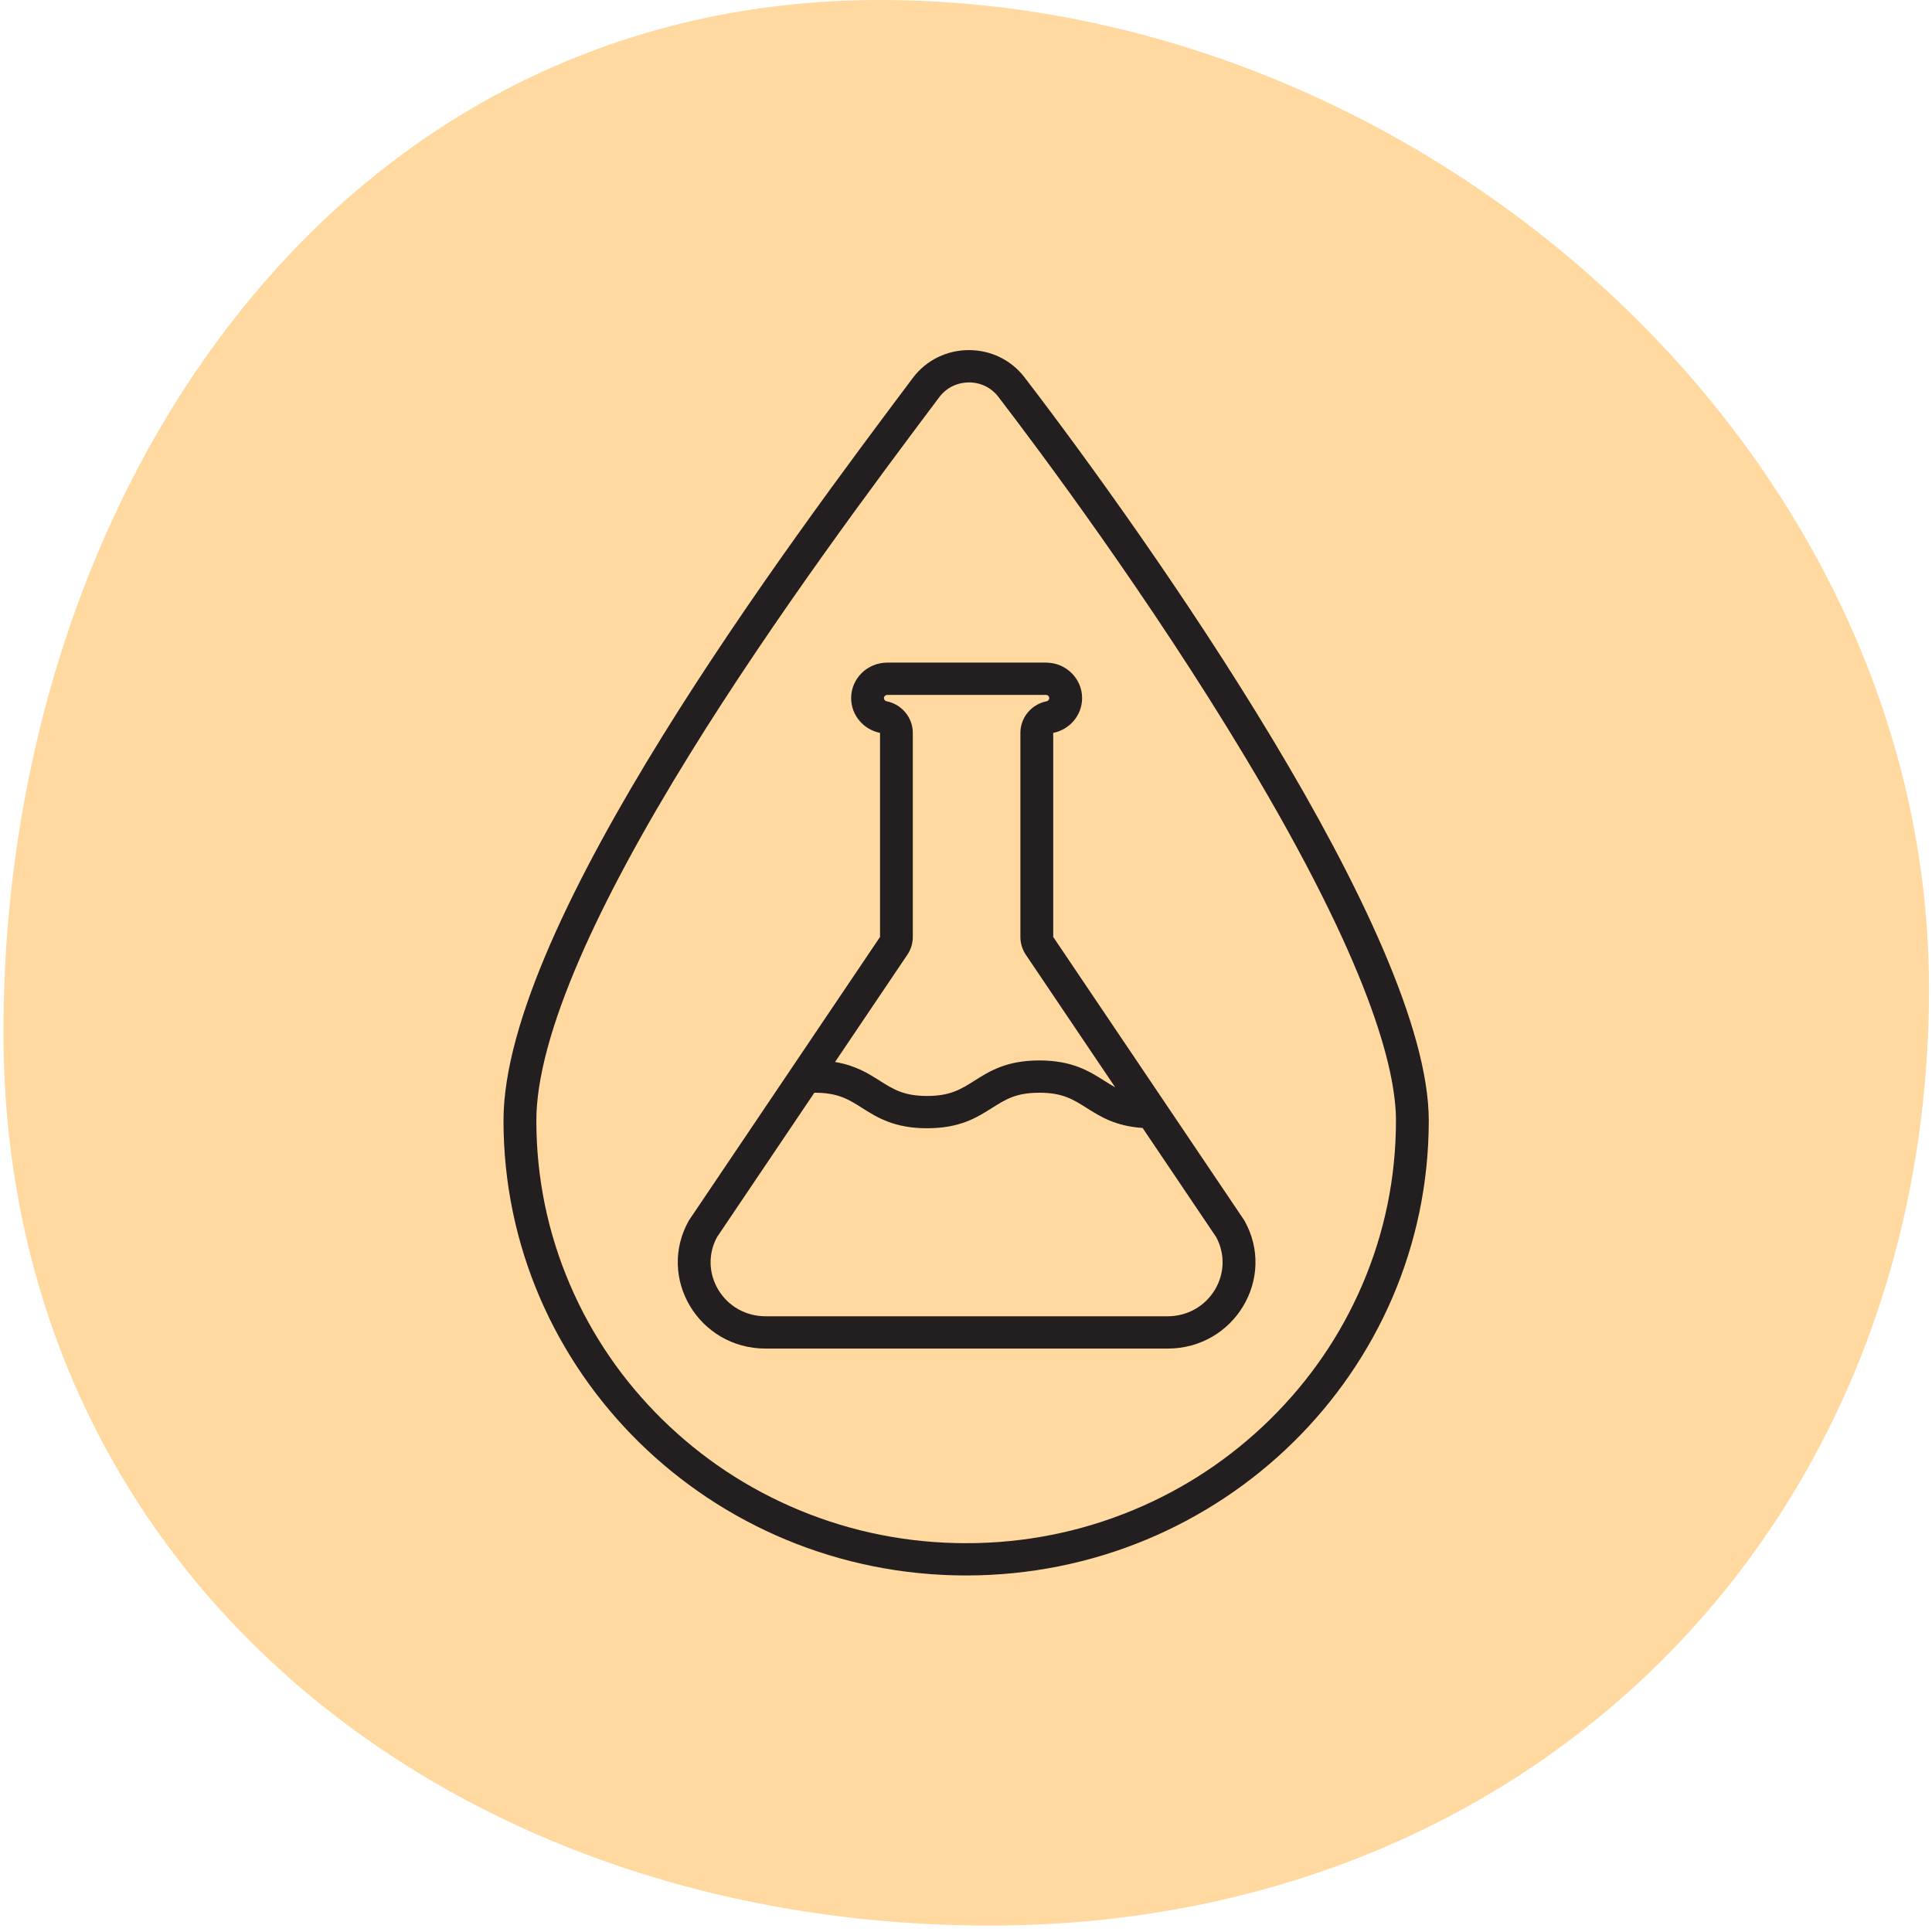
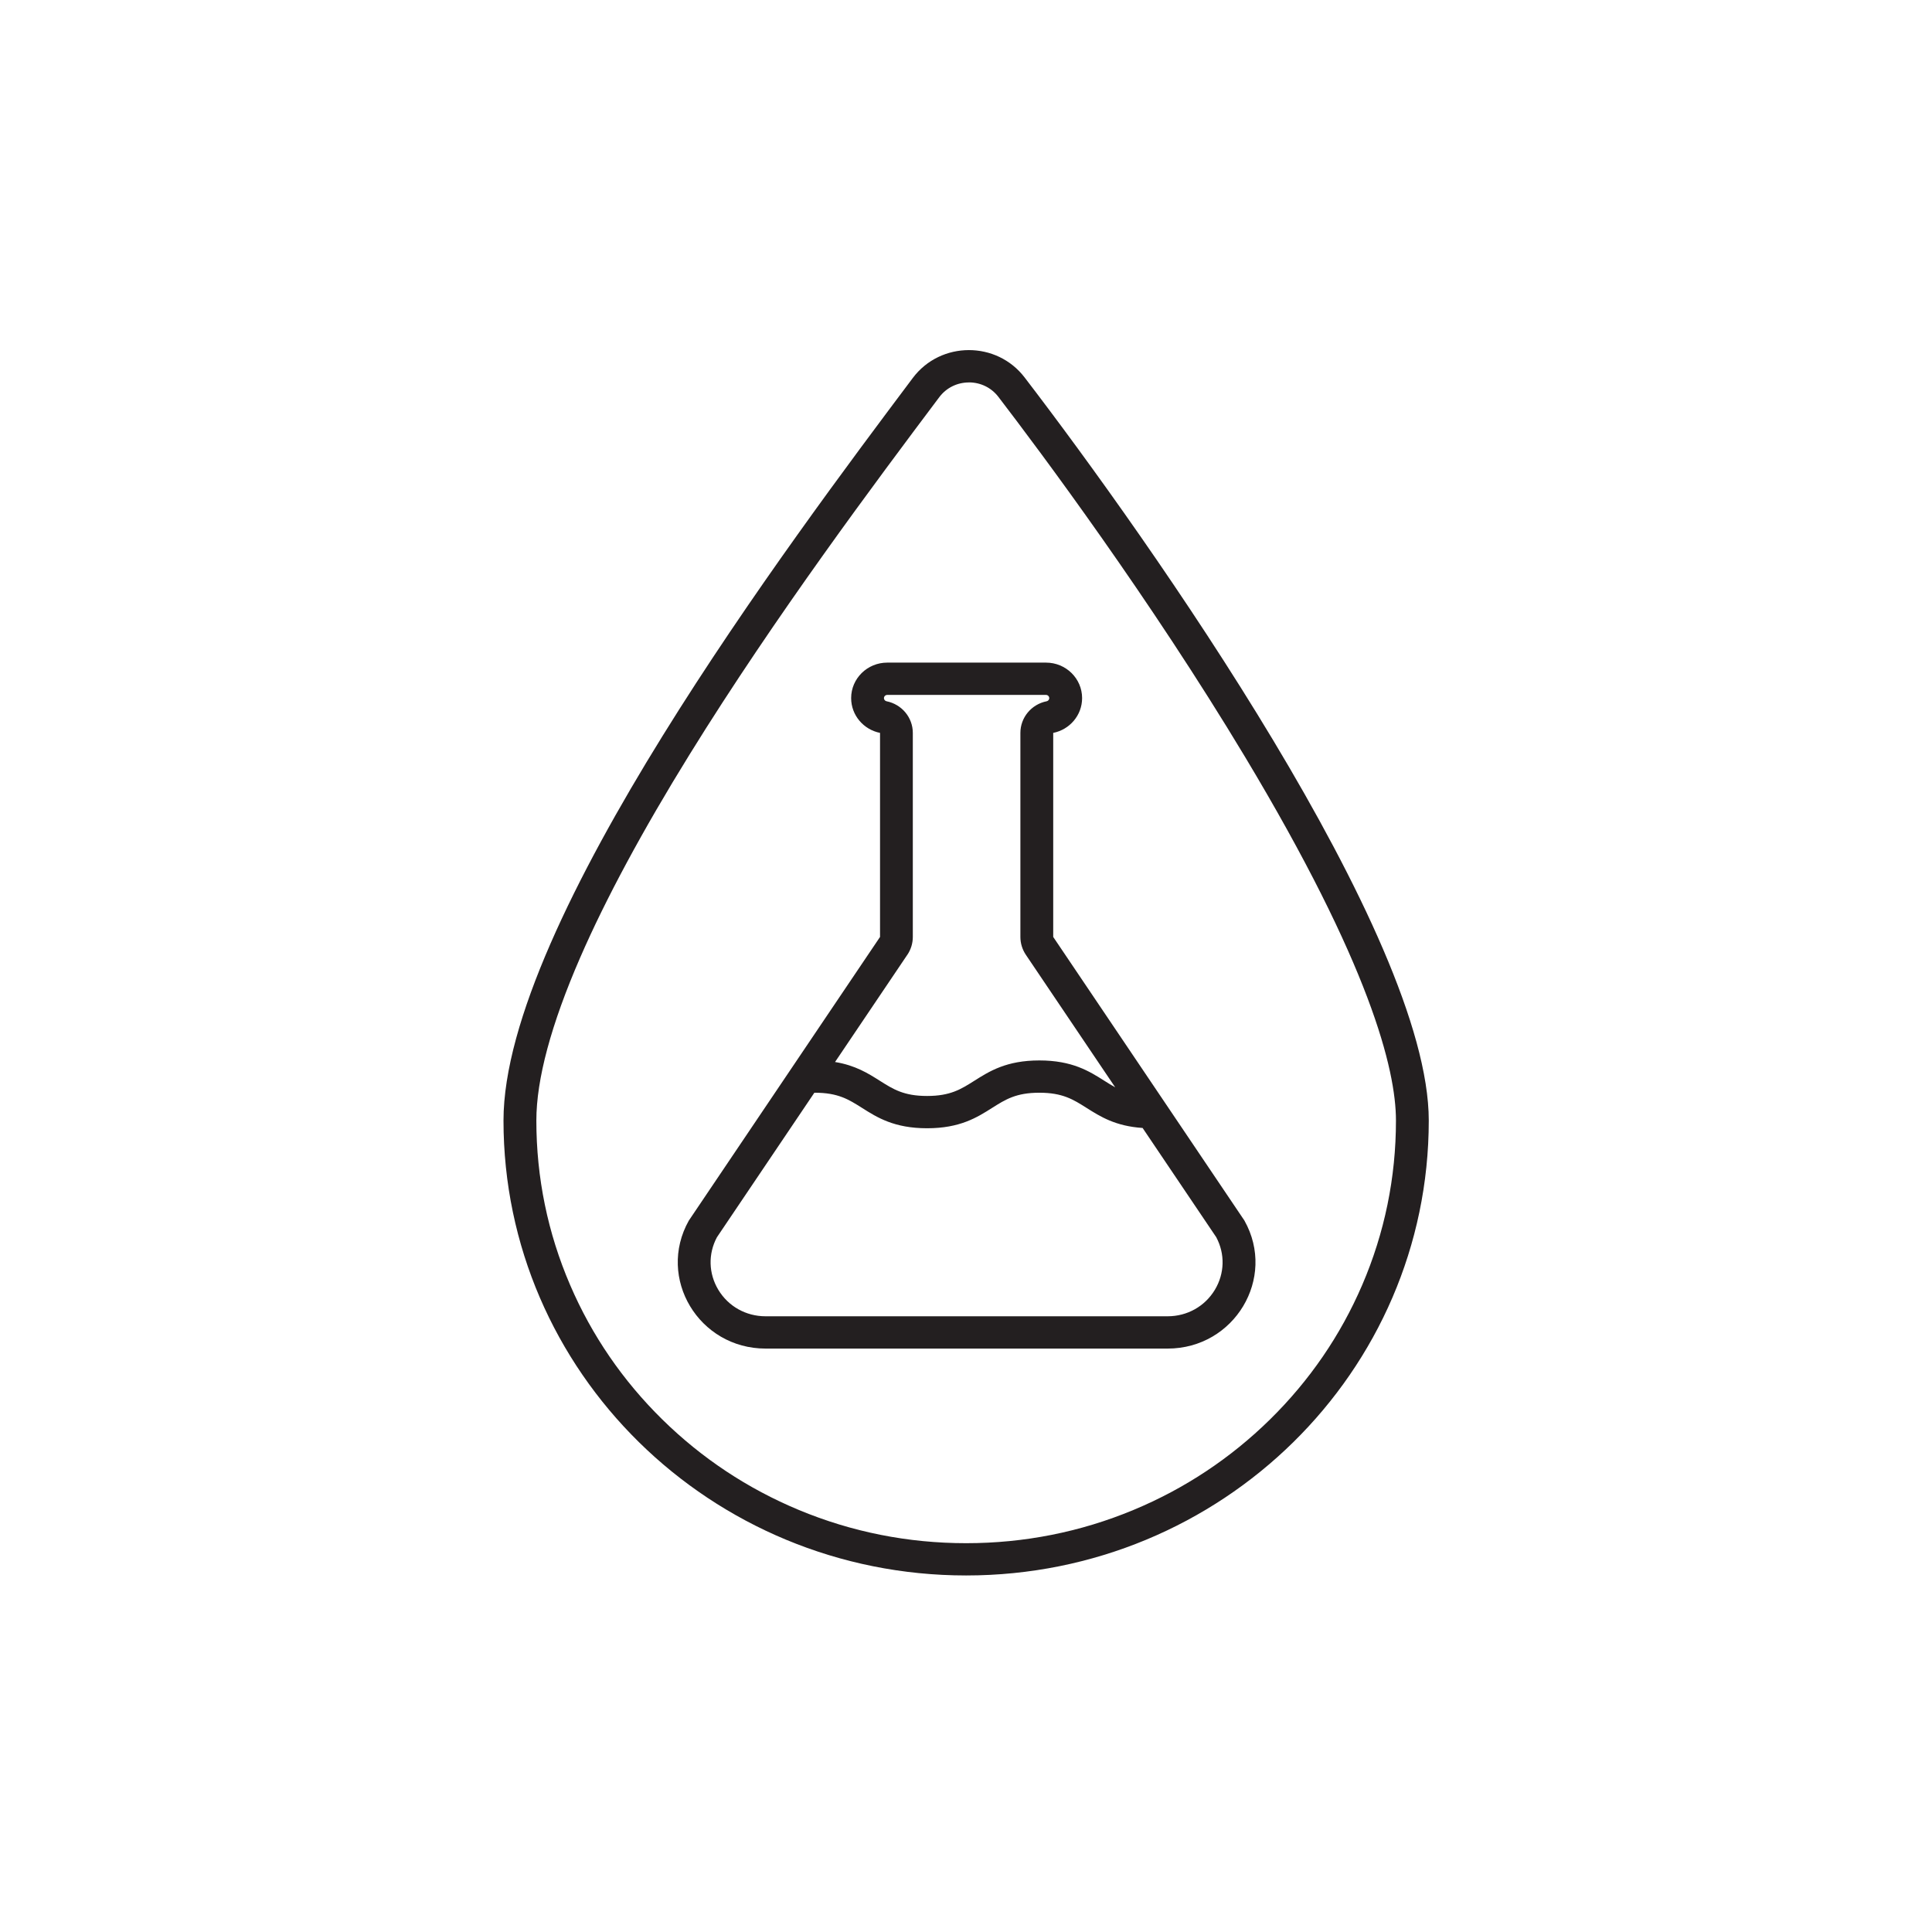
<svg xmlns="http://www.w3.org/2000/svg" fill="none" viewBox="0 0 125 125" height="125" width="125">
-   <path fill="#FFD9A0" d="M124.806 63.95C124.806 98.745 99.276 124.583 64.034 124.583C28.792 124.583 0.223 101.587 0.223 66.792C0.223 31.997 21.702 0 56.944 0C92.186 0 124.806 29.154 124.806 63.95Z" />
  <path fill="#231F20" d="M80.515 78.972L75.392 71.372C75.392 71.372 75.391 71.369 75.389 71.368L68.143 60.62V47.418C69.209 47.205 70.012 46.278 70.012 45.167C70.012 43.9 68.966 42.871 67.677 42.871H57.404C56.115 42.871 55.069 43.9 55.069 45.167C55.069 46.278 55.872 47.205 56.938 47.418V60.62L44.565 78.974C42.478 82.695 45.215 87.253 49.535 87.253H75.545C79.866 87.253 82.603 82.693 80.515 78.974V78.972ZM58.706 61.774C58.936 61.432 59.059 61.03 59.059 60.62V47.418C59.059 46.425 58.348 45.569 57.358 45.371C57.276 45.355 57.192 45.279 57.192 45.167C57.192 45.056 57.288 44.961 57.403 44.961H67.675C67.792 44.961 67.886 45.054 67.886 45.167C67.886 45.28 67.802 45.355 67.72 45.371C66.73 45.568 66.019 46.425 66.019 47.418V60.62C66.019 61.03 66.142 61.432 66.372 61.774L72.153 70.349C71.92 70.221 71.693 70.079 71.452 69.926C70.478 69.309 69.373 68.61 67.245 68.61C65.118 68.61 64.013 69.309 63.039 69.926C62.17 70.475 61.486 70.909 59.982 70.909C58.478 70.909 57.793 70.475 56.925 69.926C56.173 69.45 55.344 68.926 54.027 68.712L58.704 61.774H58.706ZM78.604 83.446C77.958 84.521 76.814 85.163 75.543 85.163H49.533C48.262 85.163 47.12 84.521 46.473 83.446C45.841 82.391 45.809 81.127 46.386 80.049L52.689 70.699C52.699 70.699 52.708 70.699 52.718 70.699C54.222 70.699 54.907 71.133 55.775 71.682C56.749 72.299 57.854 72.998 59.982 72.998C62.11 72.998 63.215 72.299 64.188 71.682C65.057 71.133 65.741 70.699 67.245 70.699C68.749 70.699 69.434 71.133 70.302 71.682C71.184 72.239 72.171 72.864 73.926 72.979L78.691 80.047C79.267 81.127 79.236 82.391 78.604 83.446ZM62.688 24.741C63.443 24.741 64.139 25.081 64.594 25.675C67.331 29.247 74.366 38.667 80.556 48.974C88.624 62.41 90.318 69.183 90.318 72.499C90.318 76.192 89.582 79.773 88.133 83.142C86.732 86.399 84.728 89.323 82.173 91.835C79.618 94.347 76.645 96.318 73.333 97.695C69.907 99.121 66.265 99.844 62.51 99.844C58.755 99.844 55.114 99.121 51.687 97.695C48.376 96.318 45.402 94.347 42.847 91.835C40.293 89.323 38.288 86.399 36.888 83.142C35.438 79.773 34.702 76.192 34.702 72.499C34.702 69.826 35.658 66.275 37.541 61.947C39.19 58.159 41.57 53.739 44.619 48.81C50.178 39.82 56.752 31.053 60.681 25.816L60.772 25.696C61.226 25.091 61.926 24.744 62.691 24.744M62.688 22.651C61.323 22.651 59.959 23.254 59.059 24.453C51.186 34.951 32.576 59.717 32.576 72.498C32.576 88.754 45.977 101.932 62.509 101.932C79.04 101.932 92.441 88.754 92.441 72.498C92.441 60.537 74.34 34.92 66.29 24.418C65.387 23.239 64.037 22.651 62.688 22.651Z" />
</svg>